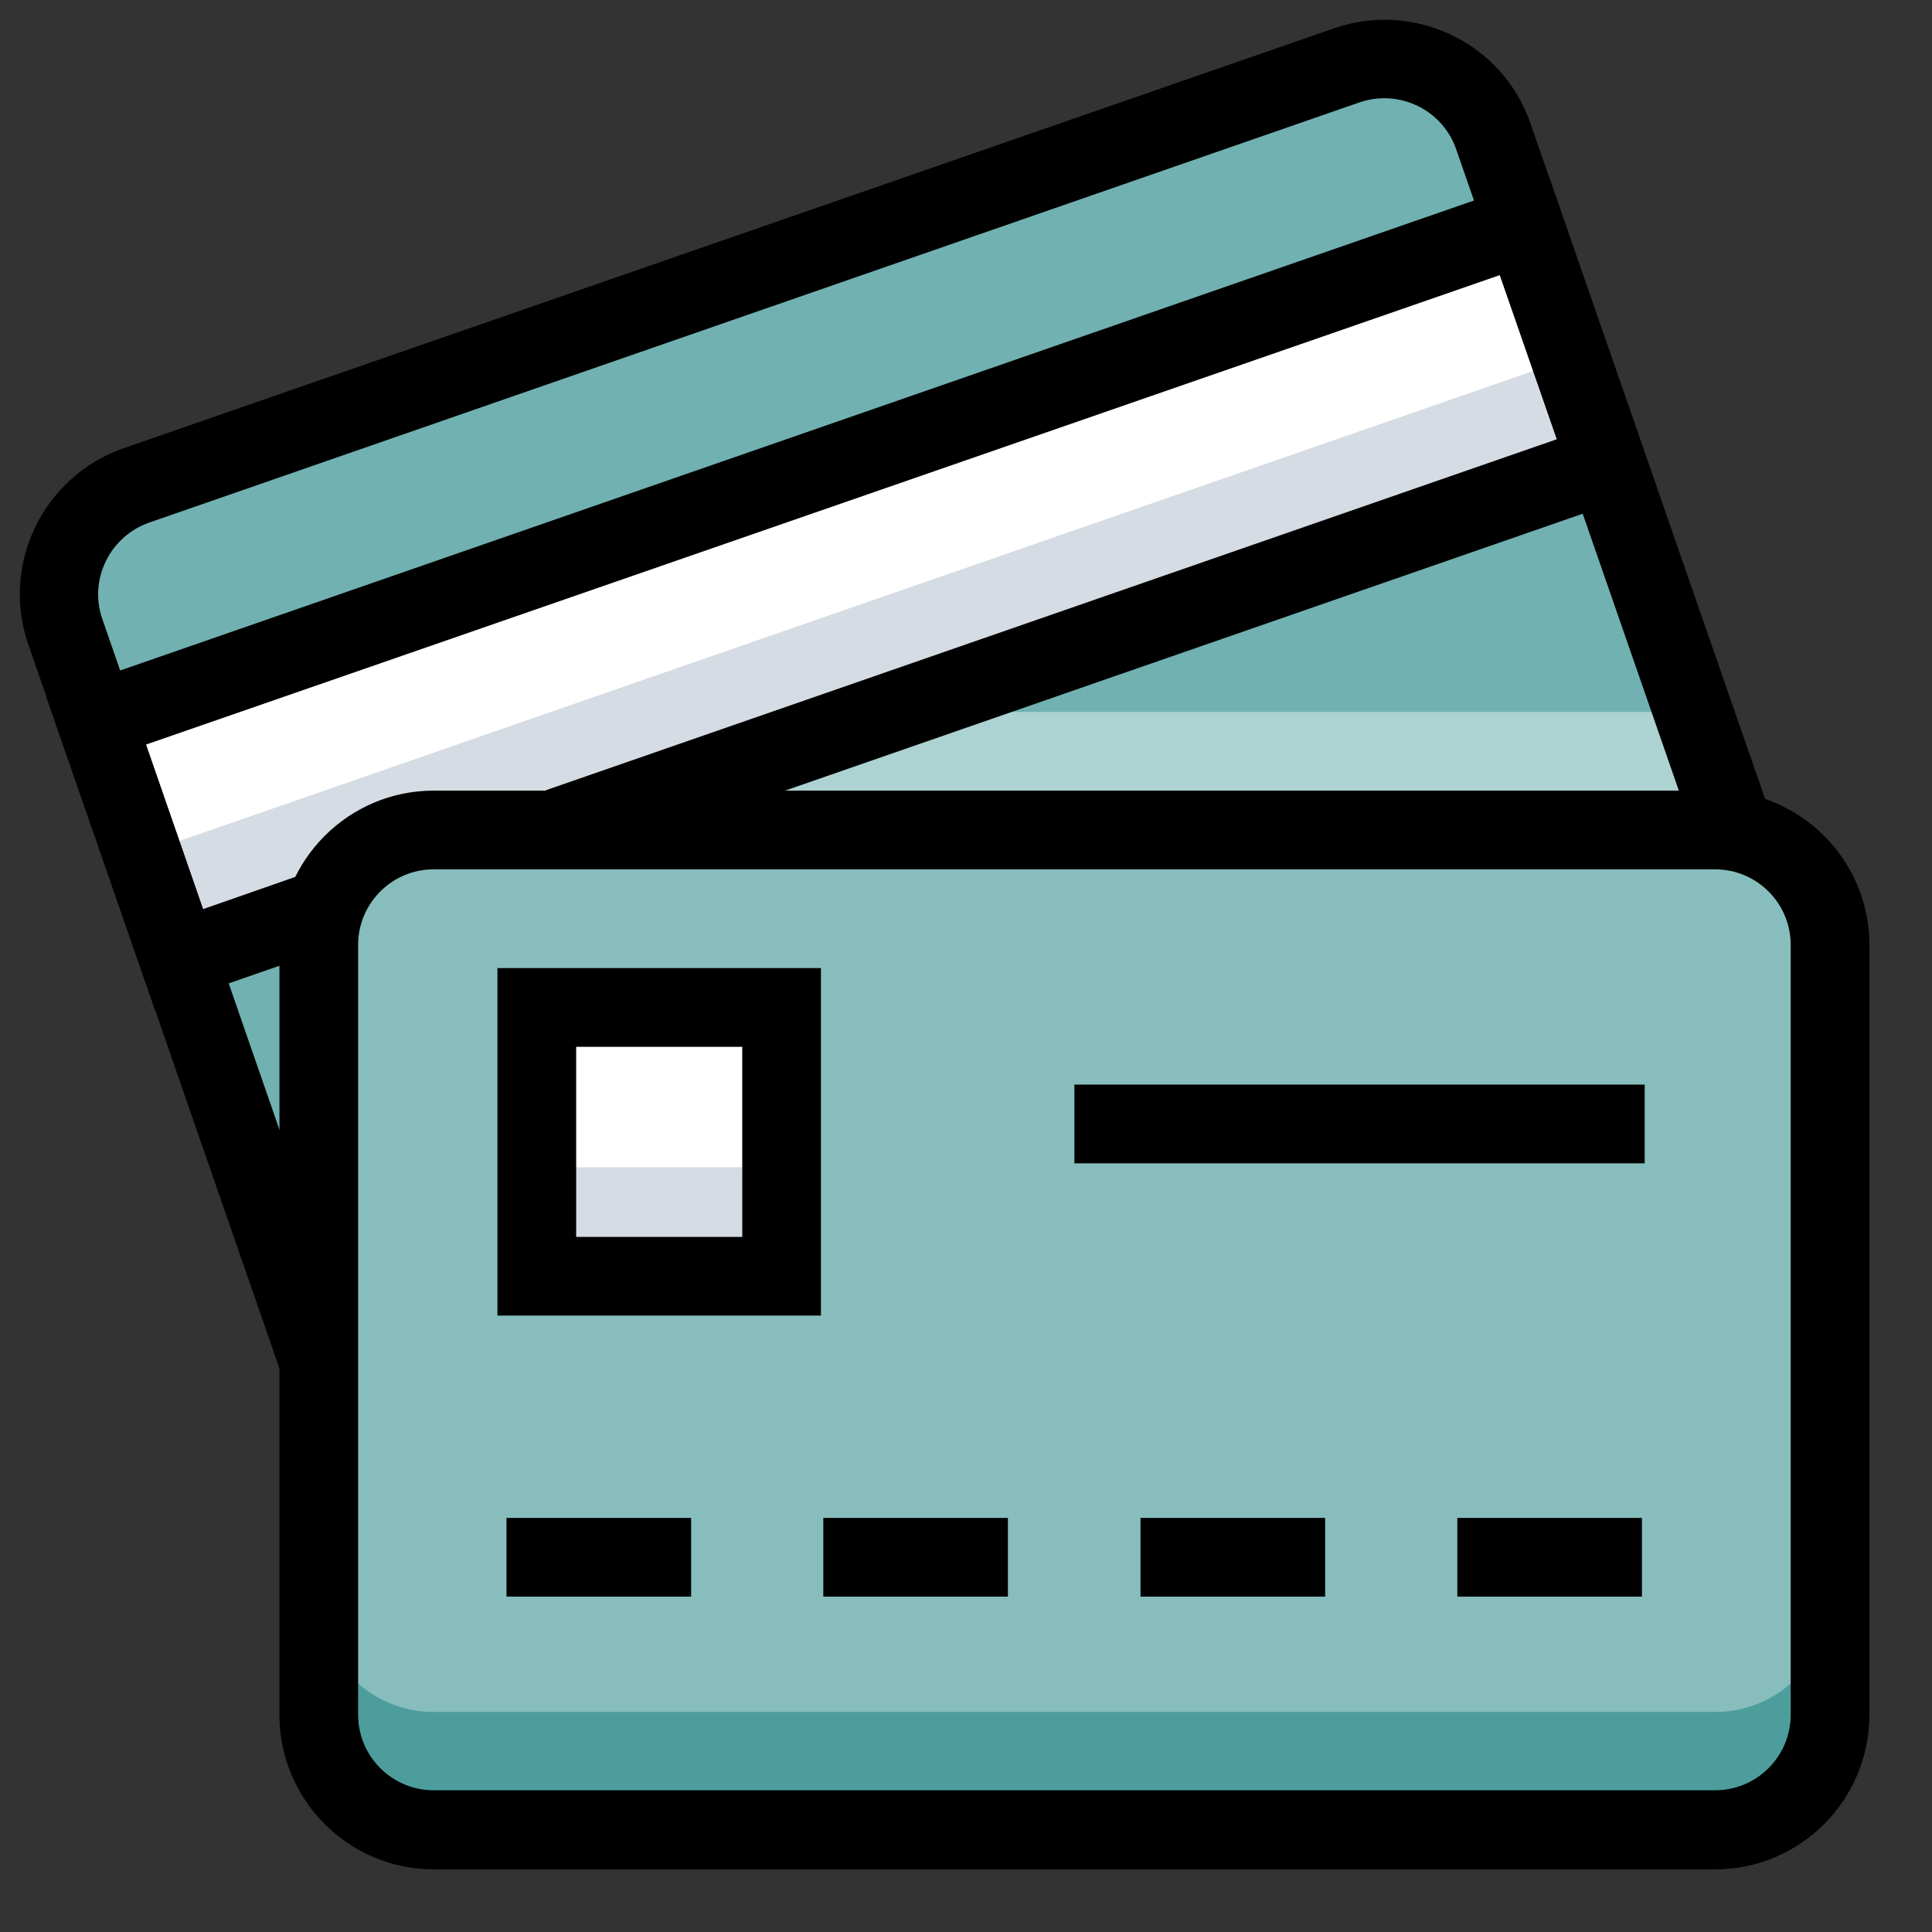
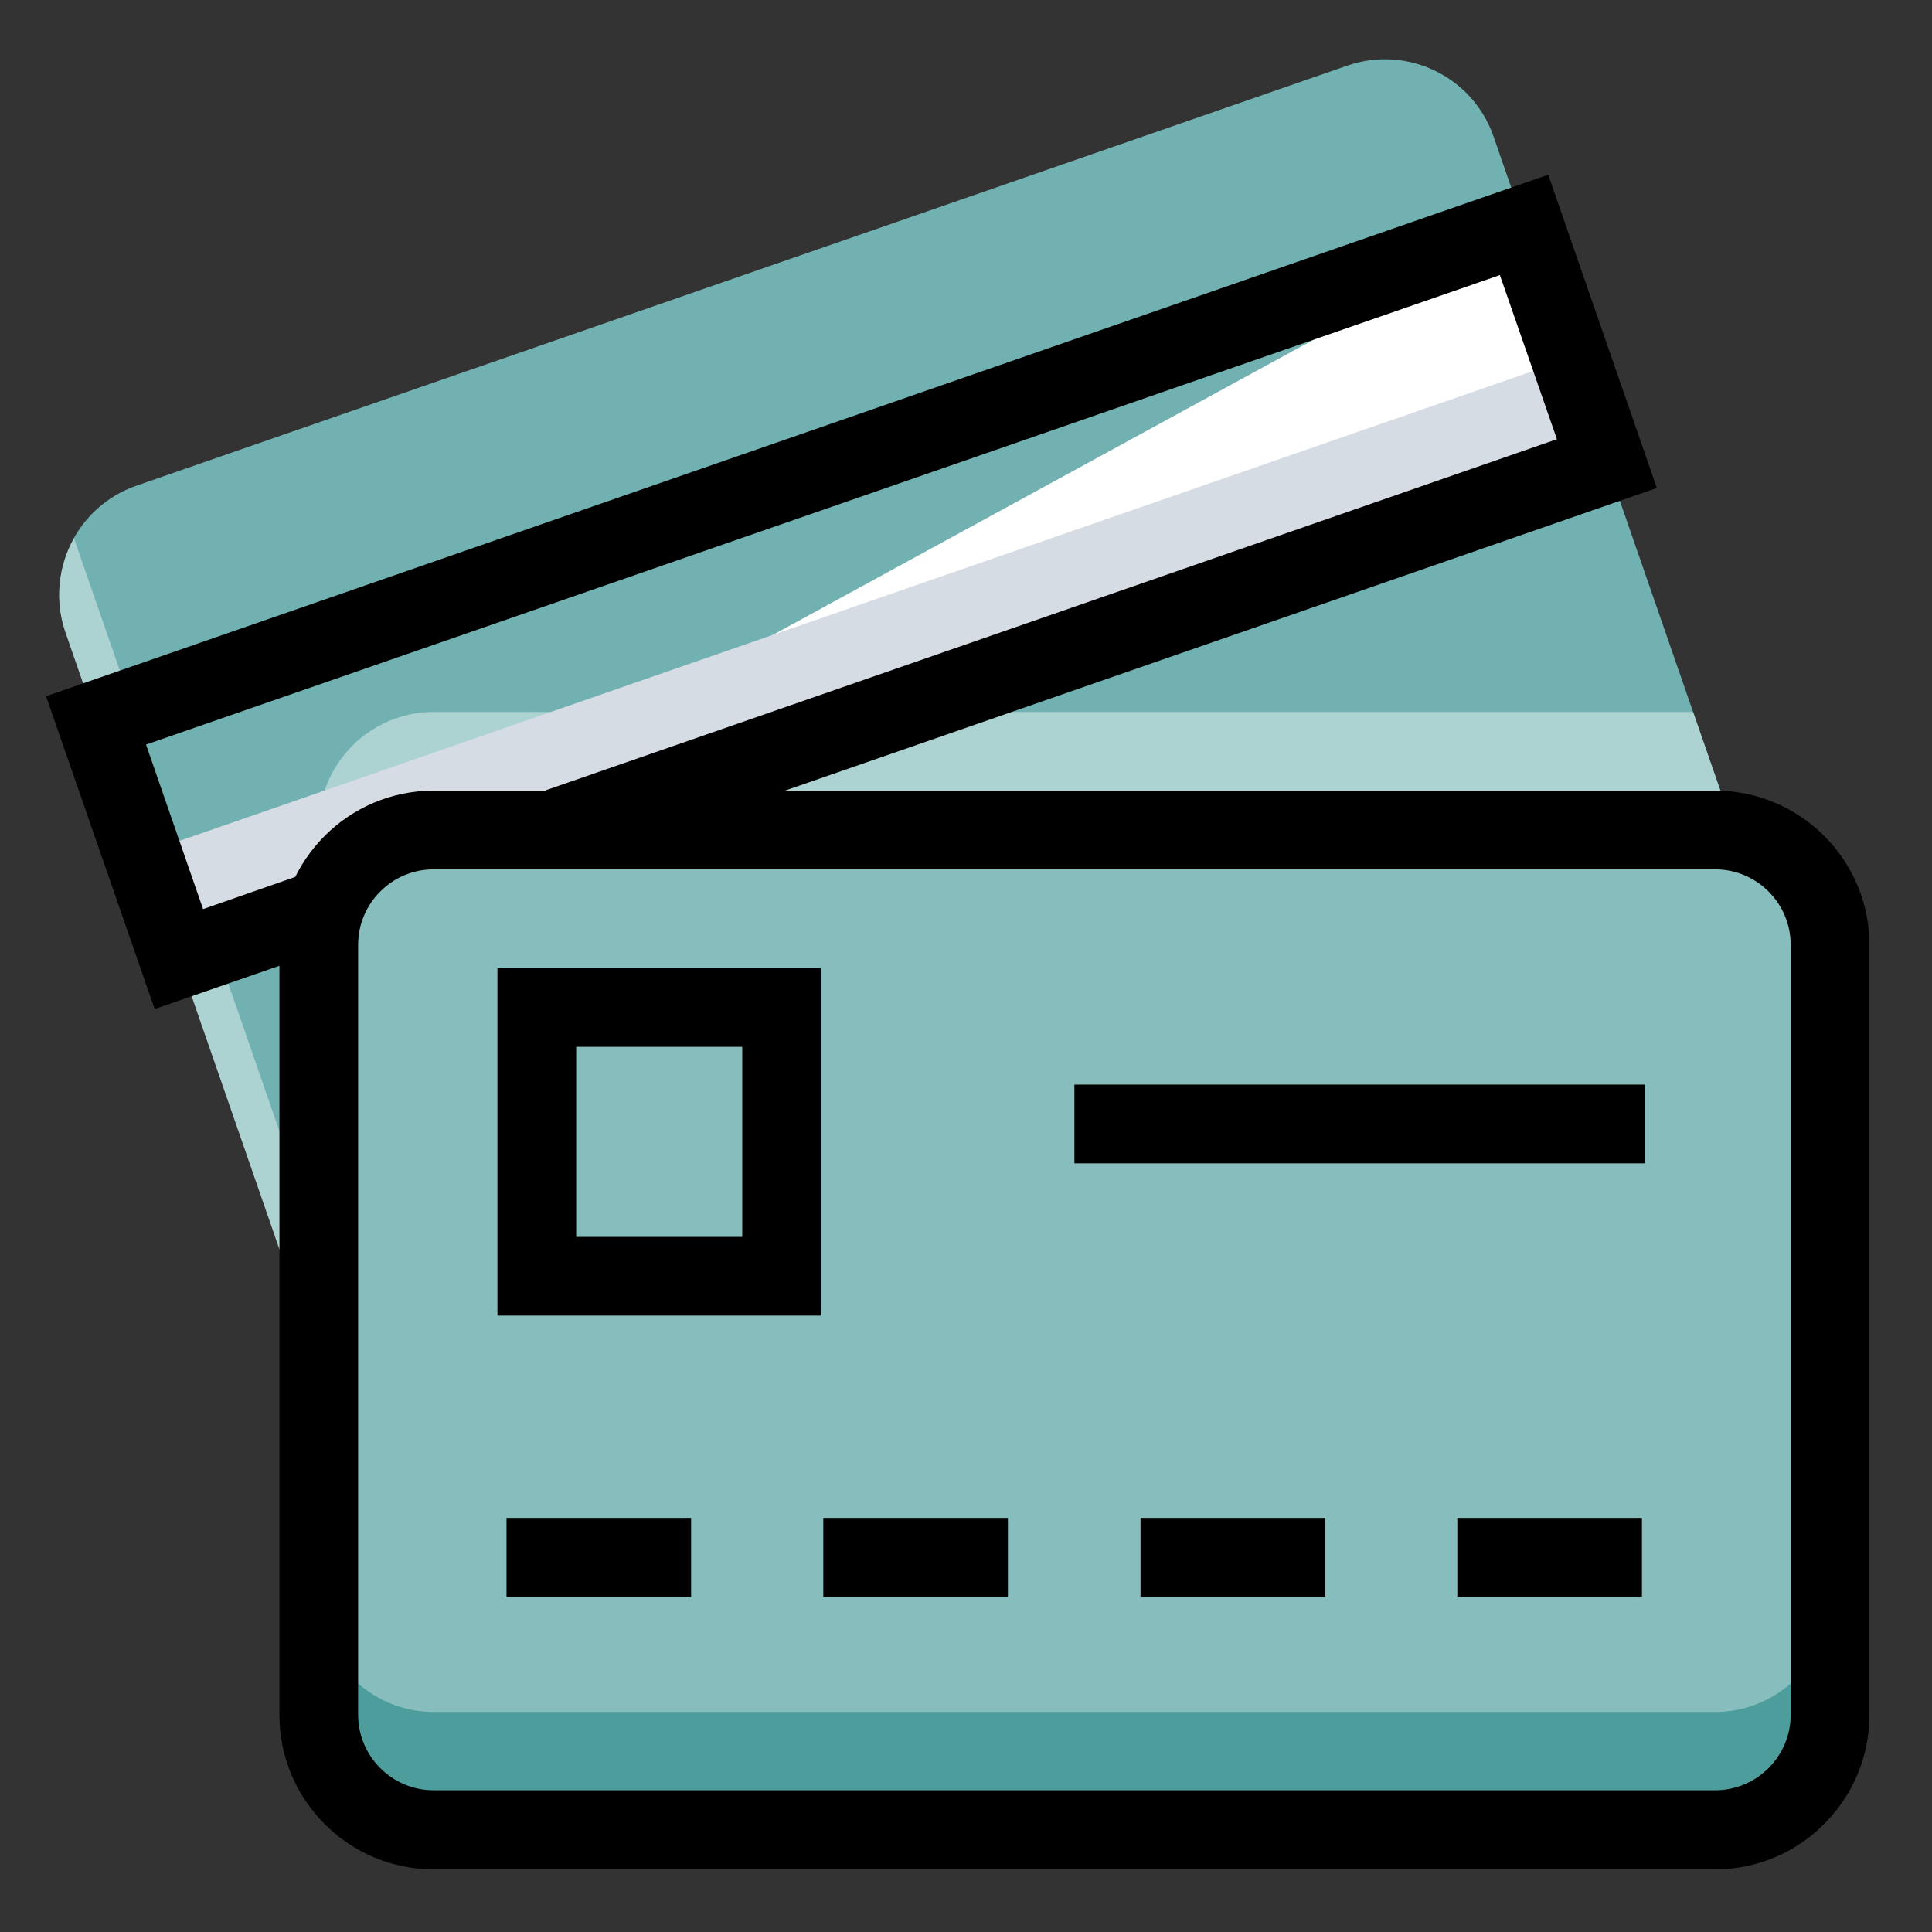
<svg xmlns="http://www.w3.org/2000/svg" width="36" height="36" viewBox="0 0 36 36" fill="none">
  <rect x="0" y="0" width="36" height="36" fill="#333333" stroke="none" />
  <path d="M8.082 15.466H31.959C32.054 15.466 32.15 15.48 32.237 15.495L32.311 15.466L27.83 2.544C27.442 1.422 26.217 0.836 25.102 1.224L2.545 9.049C1.423 9.438 0.836 10.655 1.225 11.777L5.926 25.329L5.94 25.322V17.614C5.933 16.426 6.894 15.466 8.082 15.466Z" fill="#71B1B1" />
  <path d="M1.379 10.031C1.093 10.545 1.012 11.175 1.217 11.777L5.918 25.329L5.933 25.321V23.121L5.918 23.129L1.379 10.031Z" fill="#ADD2D2" />
  <path d="M8.081 13.266C6.901 13.266 5.94 14.226 5.94 15.407V17.607C5.94 16.419 6.901 15.466 8.081 15.466H31.959C32.054 15.466 32.149 15.48 32.237 15.495L32.311 15.466L31.548 13.266H8.081Z" fill="#ADD2D2" />
-   <path d="M28.402 4.187L1.789 13.419L3.337 17.87L5.749 17.035L10.413 15.414L29.942 8.638L28.402 4.187Z" fill="white" />
+   <path d="M28.402 4.187L3.337 17.87L5.749 17.035L10.413 15.414L29.942 8.638L28.402 4.187Z" fill="white" />
  <path d="M10.413 13.214L5.749 14.835L3.337 15.671L2.471 13.185L1.789 13.419L3.337 17.871L5.749 17.035L10.413 15.414L29.942 8.638L29.26 6.673L10.413 13.214Z" fill="#D6DCE4" />
-   <path d="M5.229 25.563L0.528 12.011C0.007 10.515 0.807 8.873 2.303 8.352L24.86 0.527C26.363 0.007 28.006 0.806 28.519 2.302L33.007 15.223L31.621 15.707L27.133 2.779C26.877 2.045 26.077 1.657 25.337 1.906L2.779 9.738C2.046 9.995 1.65 10.801 1.907 11.535L6.607 25.087L5.229 25.563Z" fill="black" />
  <path d="M2.882 18.802L0.858 12.973L28.849 3.256L30.873 9.093L10.655 16.111L10.171 14.725L29.011 8.184L27.948 5.126L2.721 13.874L3.784 16.94L5.507 16.338L5.991 17.724L2.882 18.802Z" fill="black" />
  <path d="M31.959 15.466H8.082C6.901 15.466 5.94 16.427 5.94 17.607V31.951C5.94 33.132 6.901 34.093 8.082 34.093H31.959C33.147 34.093 34.1 33.132 34.1 31.951V17.607C34.1 16.427 33.139 15.466 31.959 15.466Z" fill="#88BDBD" />
  <path d="M31.959 31.9H8.082C6.901 31.9 5.94 30.939 5.94 29.759V31.959C5.94 33.147 6.901 34.1 8.082 34.1H31.959C33.147 34.1 34.1 33.139 34.1 31.959V29.759C34.1 30.939 33.139 31.9 31.959 31.9Z" fill="#4D9D9D" />
-   <path d="M10.003 18.773H14.564V23.781H10.003V18.773Z" fill="white" />
-   <path d="M10.003 21.75H14.564V23.781H10.003V21.75Z" fill="#D6DCE4" />
  <path d="M31.959 34.833H8.081C6.497 34.833 5.207 33.542 5.207 31.958V17.607C5.207 16.023 6.497 14.732 8.081 14.732H31.959C33.543 14.732 34.834 16.023 34.834 17.607V31.951C34.834 33.542 33.543 34.833 31.959 34.833ZM8.081 16.199C7.304 16.199 6.673 16.83 6.673 17.607V31.951C6.673 32.728 7.304 33.359 8.081 33.359H31.959C32.736 33.359 33.367 32.728 33.367 31.951V17.607C33.367 16.83 32.736 16.199 31.959 16.199H8.081Z" fill="black" />
  <path d="M15.297 24.514H9.269V18.039H15.297V24.514ZM10.736 23.048H13.831V19.506H10.736V23.048Z" fill="black" />
  <path d="M20.02 20.21H30.646V21.677H20.02V20.21Z" fill="black" />
  <path d="M9.438 28.284H12.878V29.751H9.438V28.284Z" fill="black" />
  <path d="M15.341 28.284H18.781V29.751H15.341V28.284Z" fill="black" />
  <path d="M21.252 28.284H24.692V29.751H21.252V28.284Z" fill="black" />
  <path d="M27.155 28.284H30.595V29.751H27.155V28.284Z" fill="black" />
</svg>